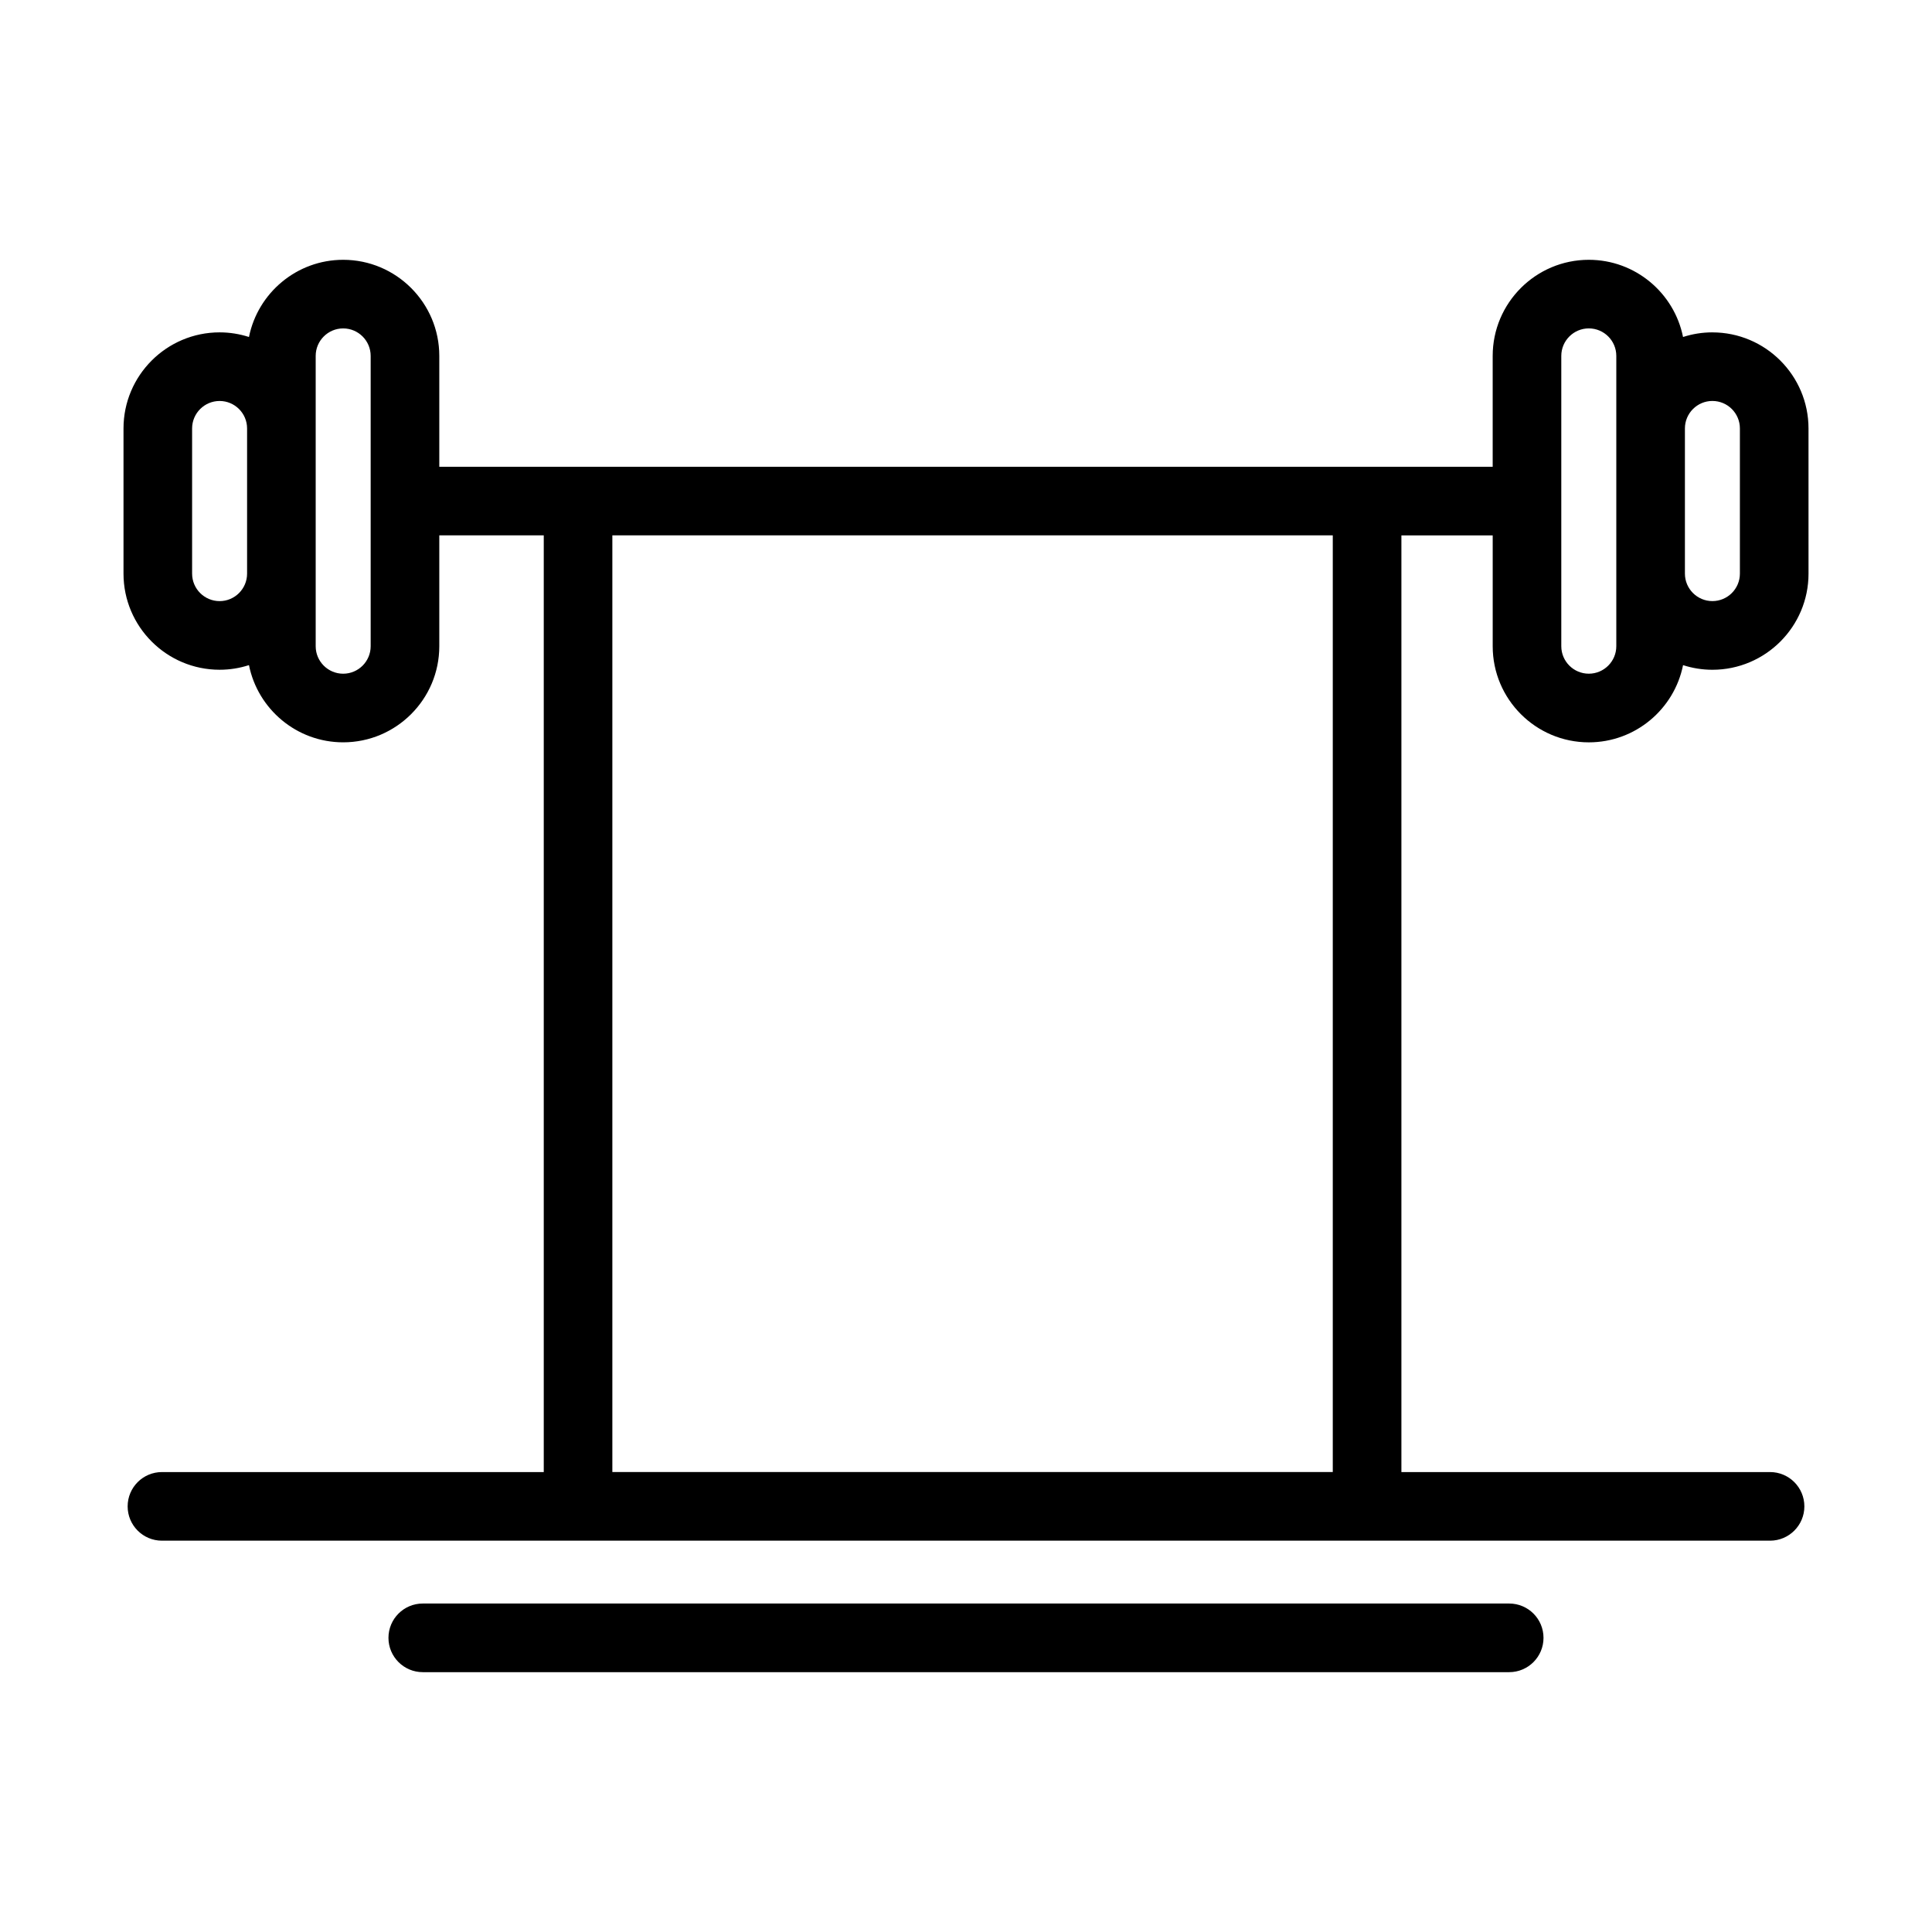
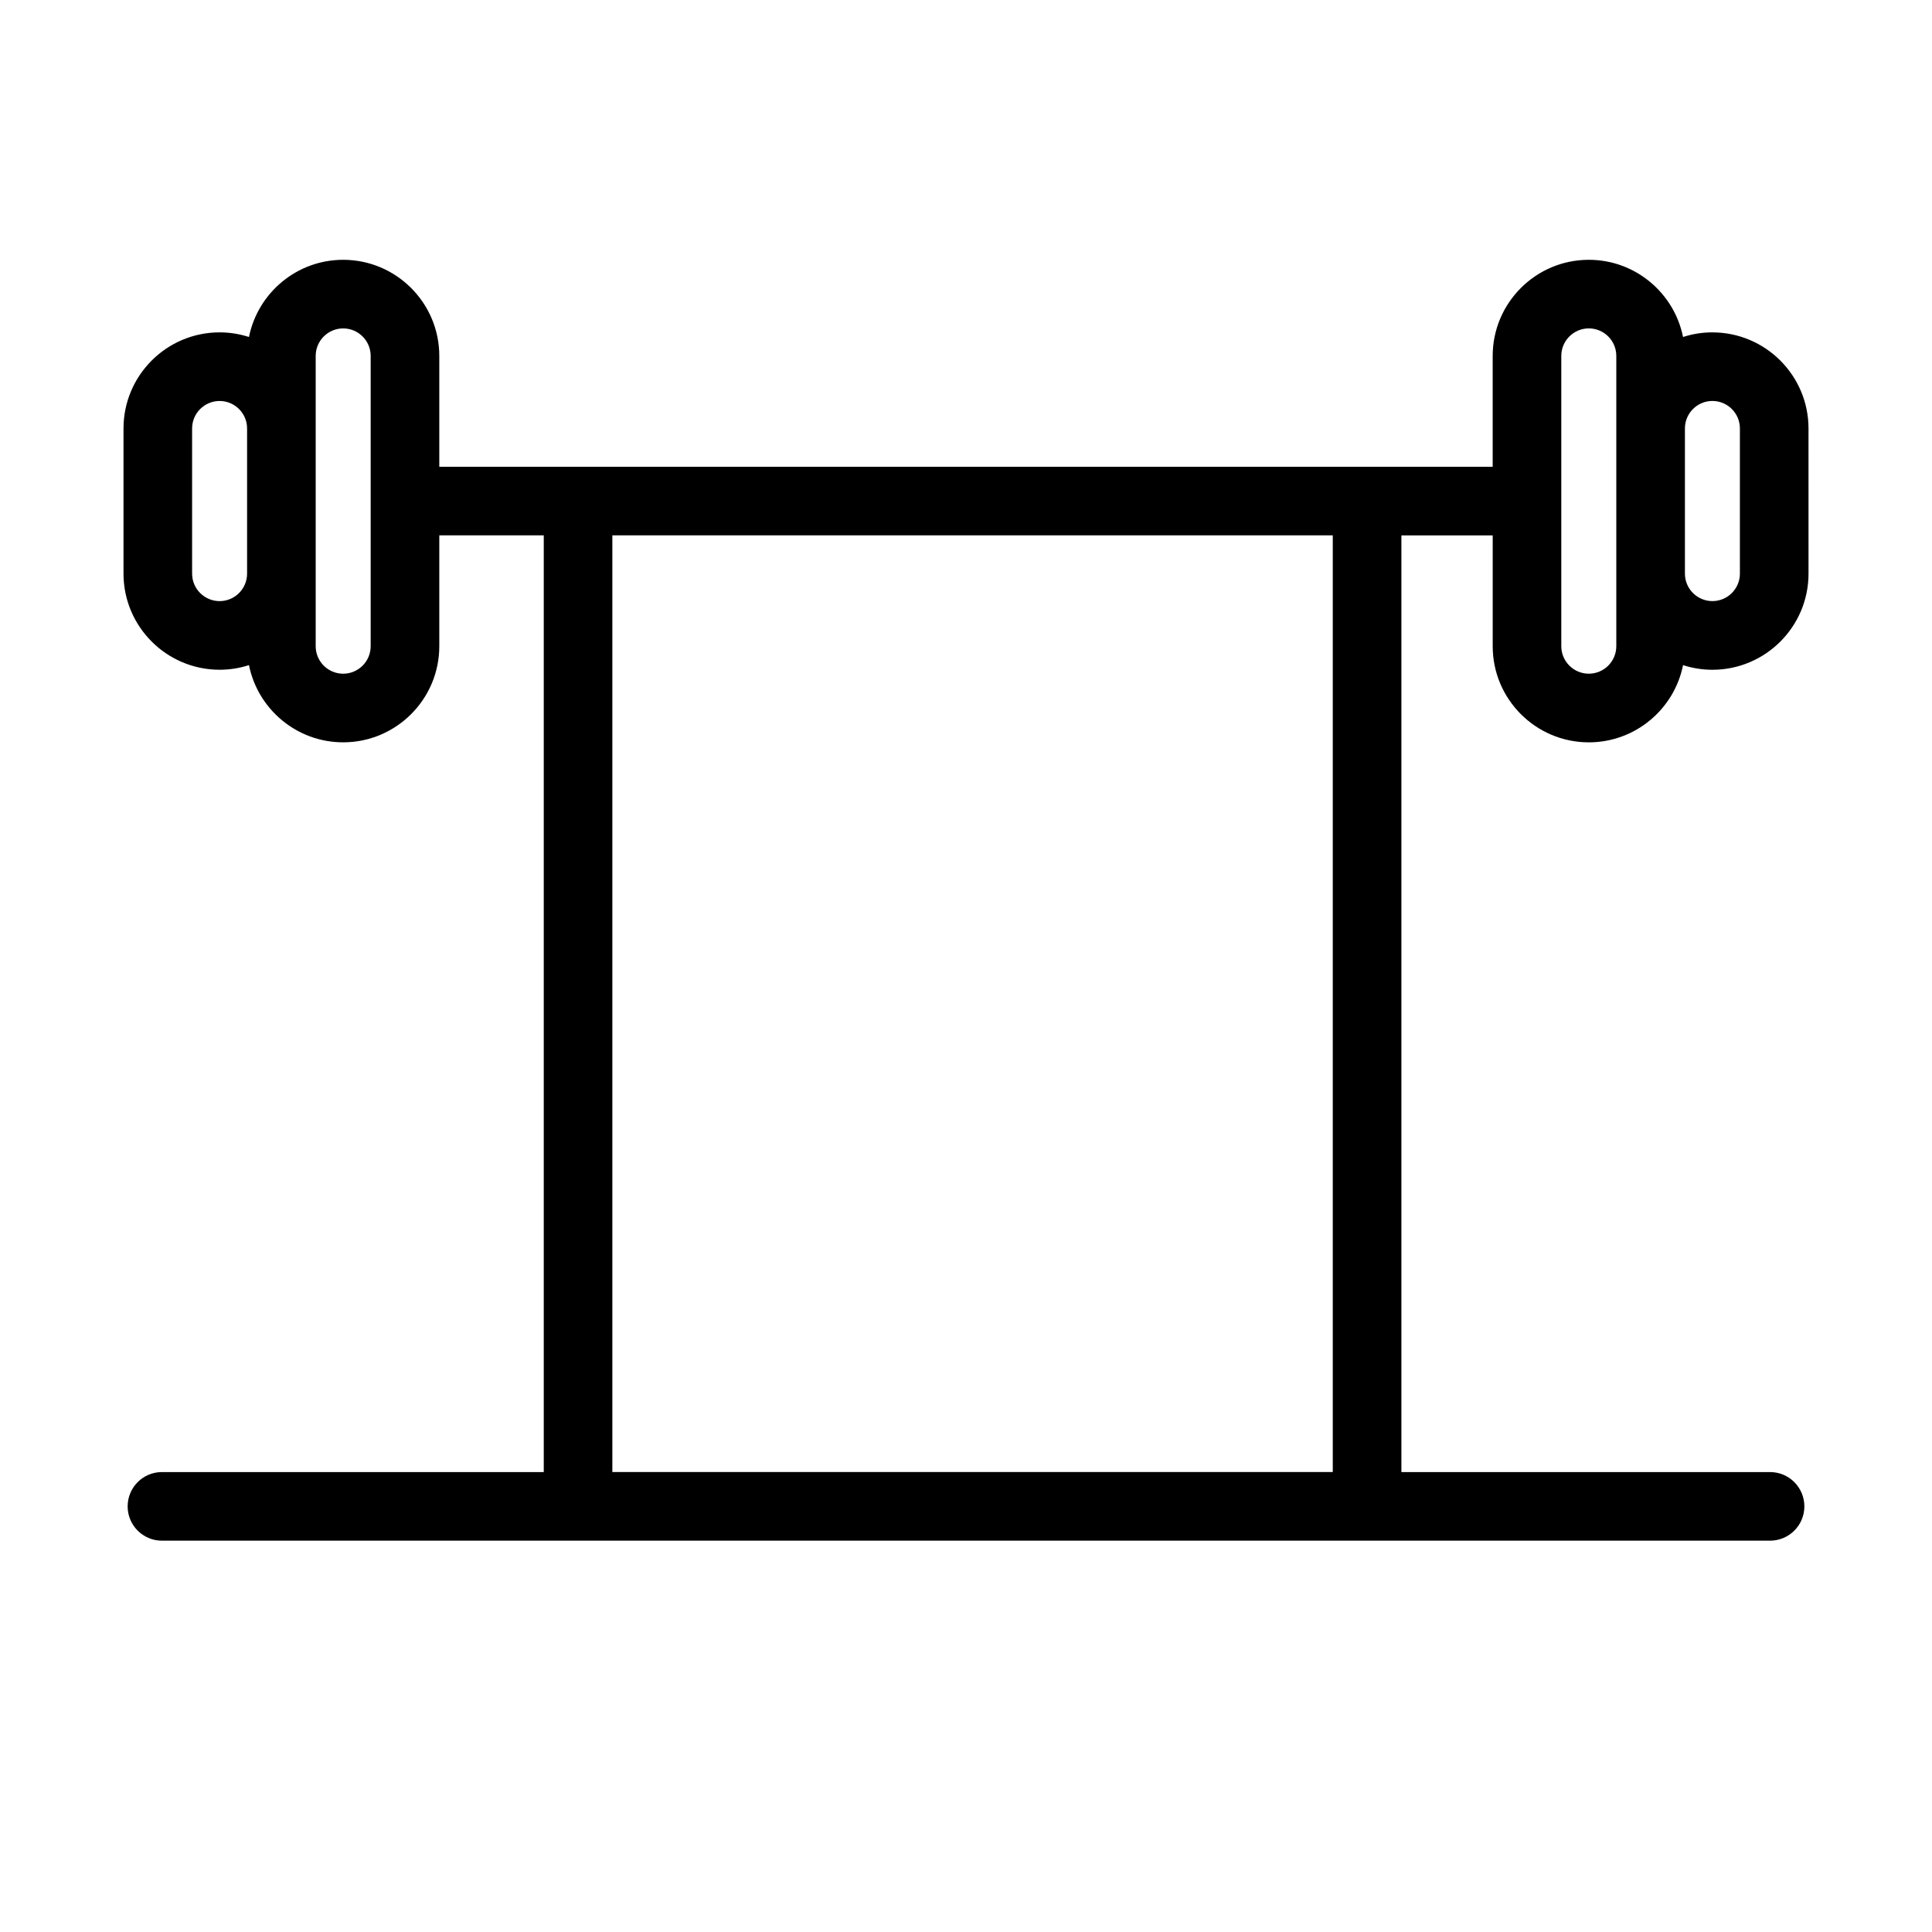
<svg xmlns="http://www.w3.org/2000/svg" fill="#000000" width="800px" height="800px" version="1.1" viewBox="144 144 512 512">
  <g>
-     <path d="m543.95 587.14c5.023 0 9.094-4.074 9.094-9.094 0-5.023-4.066-9.094-9.094-9.094h-287.91c-5.019 0-9.094 4.066-9.094 9.094 0 5.016 4.07 9.094 9.094 9.094z" />
    <path d="m597.8 232.08c-2.707 0-5.328 0.434-7.777 1.227-2.336-11.648-12.641-20.457-24.973-20.457-14.047 0-25.473 11.426-25.473 25.469v29.375h-279.16v-29.375c0-14.043-11.426-25.469-25.473-25.469-12.324 0-22.633 8.809-24.965 20.457-2.449-0.789-5.066-1.227-7.777-1.227-14.047 0-25.473 11.422-25.473 25.465v38.477c0 14.043 11.426 25.469 25.473 25.469 2.711 0 5.324-0.434 7.777-1.227 2.332 11.652 12.637 20.461 24.965 20.461 14.047 0 25.473-11.422 25.473-25.465v-29.383h27.684v248.24l-101.18-0.004c-5.023 0-9.094 4.066-9.094 9.094 0 5.016 4.066 9.09 9.094 9.09h426.16c5.016 0 9.094-4.074 9.094-9.09 0-5.023-4.074-9.094-9.094-9.094h-97.695v-248.23h24.195v29.383c0 14.043 11.426 25.465 25.473 25.465 12.332 0 22.641-8.809 24.973-20.461 2.449 0.789 5.07 1.227 7.777 1.227 14.047 0 25.473-11.426 25.473-25.469l-0.004-38.477c0-14.043-11.426-25.465-25.469-25.465zm-388.32 63.938c0 4.016-3.266 7.285-7.281 7.285-4.023 0-7.289-3.266-7.289-7.285v-38.473c0-4.012 3.266-7.281 7.289-7.281 4.012 0 7.281 3.266 7.281 7.281zm32.75 19.242c0 4.012-3.266 7.281-7.289 7.281-4.012 0-7.281-3.266-7.281-7.281v-76.941c0-4.016 3.266-7.285 7.281-7.285 4.023 0 7.289 3.266 7.289 7.285zm254.97 218.85h-190.92v-248.23h190.92zm75.137-276.57v57.715c0 4.012-3.266 7.281-7.289 7.281-4.012 0-7.289-3.266-7.289-7.281v-76.941c0-4.016 3.277-7.285 7.289-7.285 4.023 0 7.289 3.266 7.289 7.285zm32.754 38.473c0 4.016-3.266 7.285-7.289 7.285-4.012 0-7.281-3.266-7.281-7.285v-38.473c0-4.012 3.266-7.281 7.281-7.281 4.023 0 7.289 3.266 7.289 7.281z" />
  </g>
</svg>